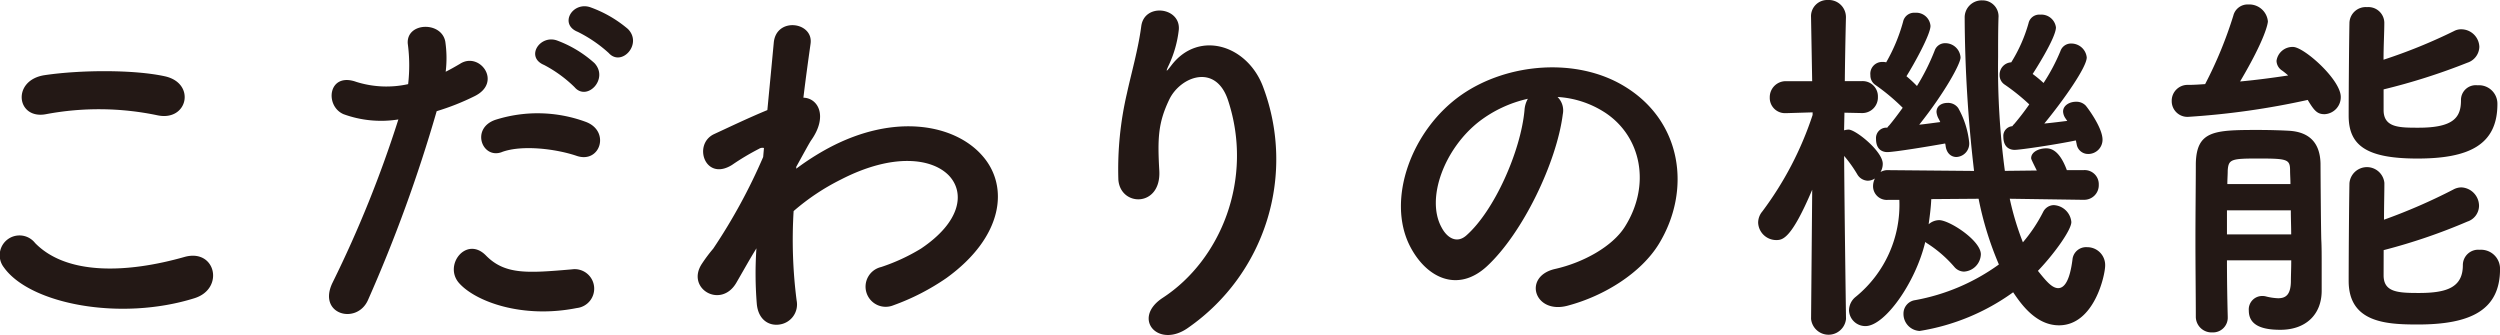
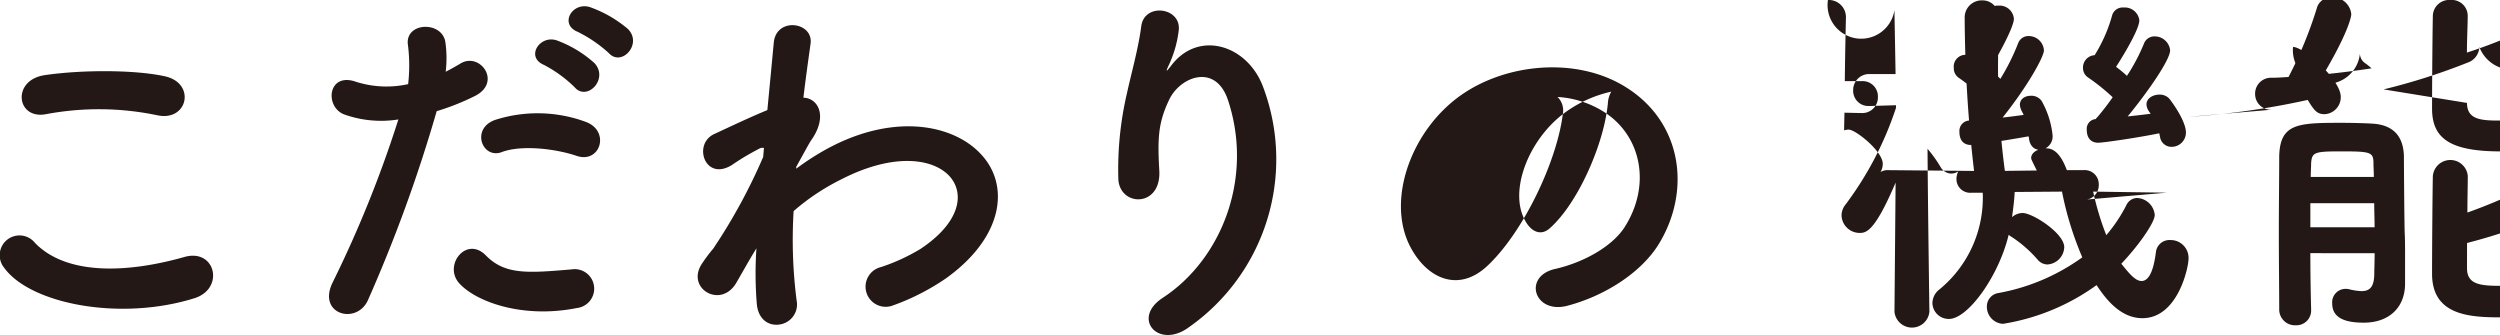
<svg xmlns="http://www.w3.org/2000/svg" width="319.505" height="42.813" viewBox="0 0 319.505 42.813">
-   <path d="M.5 34.179a2.53 2.53 0 013.984-3.12c4.081 4.176 11.858 3.84 19.107 1.776 3.984-1.105 5.136 4.08 1.248 5.28-9.507 2.977-21.028.72-24.339-3.936zm5.375-19.586c-3.793.72-4.417-4.368-.145-4.992 4.561-.672 11.33-.72 15.314.144 4.033.864 2.977 5.809-.912 4.992a36.5 36.5 0 00-14.257-.144zm41.15 23.762c-1.44 3.216-6.528 1.825-4.512-2.256a148.7 148.7 0 008.4-20.833 14 14 0 01-7.009-.673c-2.448-1.056-1.968-5.424 1.632-4.128a12.834 12.834 0 006.625.288 20.882 20.882 0 00-.049-5.185c-.191-2.736 4.322-2.88 4.8-.24a14.614 14.614 0 01.048 3.841c.672-.336 1.248-.672 1.824-1.008 2.5-1.633 5.473 2.352 1.872 4.128a30.94 30.94 0 01-4.847 1.92 188.75 188.75 0 01-8.784 24.146zM58.69 36.2c-2.064-2.3.913-6.1 3.409-3.552 2.448 2.5 5.376 2.256 10.993 1.776a2.492 2.492 0 11.624 4.944C66.755 40.756 60.8 38.547 58.69 36.2zm5.425-16.754c-2.5.913-3.984-3.024-.816-4.128a17.811 17.811 0 0111.52.241c3.217 1.152 1.921 5.376-1.1 4.368-2.692-.917-7.06-1.446-9.604-.486zm5.424-11.141c-2.448-1.008-.528-3.937 1.681-3.12a14.862 14.862 0 014.752 2.879c1.872 2.017-.96 4.945-2.544 3.073a16.521 16.521 0 00-3.889-2.832zm4.32-4.225C71.411 3.12 73.14.192 75.4.912A15.488 15.488 0 0180.244 3.7c1.92 1.92-.816 4.9-2.448 3.073a17.306 17.306 0 00-3.937-2.693zm22.525 28.131c-.673 1.1-1.393 2.4-2.257 3.888-1.968 3.457-6.528.768-4.416-2.4a19.475 19.475 0 011.44-1.92 72.4 72.4 0 006.384-11.714l.1-1.151a.792.792 0 00-.624.1 31.294 31.294 0 00-3.457 2.064c-3.456 2.16-5.04-2.64-2.3-3.936 1.776-.817 4.368-2.065 6.816-3.073.336-3.5.625-6.528.817-8.592.288-3.361 5.136-2.689 4.7.143-.24 1.729-.576 4.081-.912 6.865 1.872.048 3.168 2.352 1.008 5.424-.24.337-.96 1.681-1.92 3.409v.24a32.445 32.445 0 014.129-2.64c8.544-4.56 16.176-2.976 19.632.96 3.505 3.936 2.689 10.417-4.559 15.649a29.432 29.432 0 01-6.817 3.5 2.575 2.575 0 11-1.537-4.9 24.46 24.46 0 005.089-2.352c5.089-3.409 5.664-7.153 3.553-9.361-2.16-2.208-7.153-2.88-13.777.528a28.746 28.746 0 00-6.049 4.033 60.525 60.525 0 00.384 11.424 2.589 2.589 0 01-2.211 3.077c-1.3.192-2.689-.577-2.88-2.641a48.116 48.116 0 01-.048-7.1zm52.21 5.856c7.44-4.848 11.665-15.217 8.352-25.25-1.584-4.8-6.144-3.024-7.536-.048-1.392 2.928-1.488 4.9-1.248 9.073.239 4.656-4.944 4.608-5.232 1.152a42.7 42.7 0 011.1-11.089c.529-2.448 1.441-5.616 1.824-8.545.384-3.024 5.041-2.448 4.8.432a14.4 14.4 0 01-1.248 4.465c-.624 1.3-.144.672.336.048 3.5-4.513 9.745-2.544 11.713 2.88a26.216 26.216 0 01-9.5 30.627c-3.89 2.88-7.393-1.104-3.361-3.745zm51.135-23.474c-.769 6.1-5.089 15.17-9.7 19.442-3.7 3.408-7.728 1.536-9.841-2.593-3.024-5.952.193-14.88 6.625-19.345 5.905-4.08 14.69-4.752 20.738-1.1 7.441 4.464 8.64 13.3 4.465 20.162-2.257 3.7-6.961 6.672-11.713 7.92-4.225 1.1-5.713-3.744-1.584-4.7 3.647-.816 7.343-2.88 8.928-5.376 3.409-5.377 2.112-11.665-2.64-14.69a12.453 12.453 0 00-5.952-1.92 2.406 2.406 0 01.674 2.2zm-10.658.912c-4.464 3.457-6.864 9.841-4.848 13.537.72 1.393 1.968 2.113 3.169 1.057 3.6-3.168 6.96-10.8 7.44-15.986a3.382 3.382 0 01.432-1.488 15.916 15.916 0 00-6.193 2.88zm77.188 10.033l-9.409-.138a35.908 35.908 0 001.68 5.568 19.573 19.573 0 002.592-3.889 1.551 1.551 0 011.344-.864 2.376 2.376 0 012.257 2.16c0 1.009-2.16 4.033-4.273 6.241 1.008 1.248 1.777 2.208 2.592 2.208s1.488-1.008 1.824-3.648a1.747 1.747 0 011.872-1.584 2.281 2.281 0 012.305 2.352c0 1.2-1.393 7.632-5.9 7.632-3.025 0-4.946-2.88-5.858-4.224a27.917 27.917 0 01-11.952 4.945 2.17 2.17 0 01-2.064-2.209 1.728 1.728 0 011.488-1.728 26.238 26.238 0 0010.705-4.56 41.822 41.822 0 01-2.593-8.4l-6.049.047c-.047 1.1-.191 2.161-.336 3.216a2.067 2.067 0 011.345-.528c1.3 0 5.328 2.593 5.328 4.369a2.292 2.292 0 01-2.16 2.208 1.66 1.66 0 01-1.248-.624 15.84 15.84 0 00-3.36-2.928 2.032 2.032 0 01-.336-.24c-1.248 5.232-5.185 10.753-7.633 10.753a2.082 2.082 0 01-2.112-2.017 2.239 2.239 0 01.864-1.728 15.145 15.145 0 005.568-12.385h-1.44a1.753 1.753 0 01-1.92-1.776 2.2 2.2 0 01.24-.96 1.7 1.7 0 01-.912.288 1.607 1.607 0 01-1.344-.816 16.606 16.606 0 00-1.68-2.352c.048 7.584.24 20.786.24 20.786v.048a2.244 2.244 0 01-4.465 0v-.048l.145-16.466c-2.689 6.337-3.792 6.433-4.609 6.433a2.319 2.319 0 01-2.3-2.208 2.235 2.235 0 01.528-1.441 42.87 42.87 0 006.432-12.337v-.335l-3.312.1h-.1a1.949 1.949 0 01-2.064-2.016 2.041 2.041 0 012.16-2.064h3.261l-.145-8.113v-.058A2.076 2.076 0 01233.615 0a2.191 2.191 0 012.3 2.208v.048s-.1 3.793-.145 8.113h2.161A1.949 1.949 0 01240 12.385a1.993 1.993 0 01-1.968 2.064h-.1l-2.208-.048-.048 2.256a2.4 2.4 0 01.576-.095c.912 0 4.368 2.784 4.368 4.368a2.055 2.055 0 01-.288 1.056 1.819 1.819 0 011.057-.24l10.9.1a174.547 174.547 0 01-1.2-19.586 2.179 2.179 0 012.257-2.212 2.044 2.044 0 012.063 2.252v.049c-.048 1.536-.048 3.215-.048 4.944a99.379 99.379 0 00.865 14.545l4.08-.048c-.72-1.44-.72-1.488-.72-1.584 0-.769.96-1.248 1.92-1.248.576 0 1.681.191 2.64 2.784h2.161a1.8 1.8 0 011.92 1.872 1.863 1.863 0 01-1.92 1.92zm-17.666-7.2c-1.584.288-6.433 1.1-7.393 1.1-.192 0-1.44 0-1.44-1.679a1.335 1.335 0 011.2-1.441h.24a1.323 1.323 0 01.24-.288c.529-.624 1.1-1.391 1.729-2.256a26.194 26.194 0 00-3.505-2.928 1.463 1.463 0 01-.624-1.246 1.505 1.505 0 011.584-1.68 1.335 1.335 0 01.433.048 22.055 22.055 0 002.16-5.185 1.447 1.447 0 011.536-1.152 1.832 1.832 0 011.968 1.68c0 1.105-2.113 4.9-3.073 6.433a16.217 16.217 0 011.344 1.248 28.079 28.079 0 002.257-4.513 1.4 1.4 0 011.344-.959 1.95 1.95 0 011.969 1.824c0 .816-2.065 4.56-5.282 8.593.961-.1 1.921-.241 2.689-.336a4.482 4.482 0 00-.24-.481 2.163 2.163 0 01-.24-.816c0-.768.672-1.152 1.392-1.152a1.585 1.585 0 011.392.672 11.284 11.284 0 011.392 4.368 1.714 1.714 0 01-1.632 1.872c-.672 0-1.3-.479-1.392-1.536zm8.881.815c-.193 0-1.441 0-1.441-1.679a1.244 1.244 0 011.153-1.345 1.268 1.268 0 01.24-.288 32.426 32.426 0 001.92-2.5 26.018 26.018 0 00-3.168-2.544 1.436 1.436 0 01-.624-1.2 1.577 1.577 0 011.488-1.632 19.354 19.354 0 002.208-4.992 1.4 1.4 0 011.488-1.1 1.875 1.875 0 012.016 1.627c0 1.345-2.784 5.665-2.976 5.953a16.115 16.115 0 011.392 1.152 24.415 24.415 0 002.16-4.081 1.419 1.419 0 011.393-.96 1.978 1.978 0 011.967 1.777c0 1.248-2.976 5.472-5.424 8.448 1.056-.1 2.112-.239 2.928-.336-.048-.1-.143-.191-.192-.288a1.656 1.656 0 01-.336-.912c0-.768.816-1.248 1.633-1.248a1.63 1.63 0 011.248.48c.143.144 2.16 2.784 2.16 4.368a1.822 1.822 0 01-1.824 1.825 1.474 1.474 0 01-1.488-1.3c-.048-.144-.048-.288-.1-.432-2.301.488-7.053 1.207-7.821 1.207zm22.236-4.223a2.006 2.006 0 01-2.16-2.017 2.027 2.027 0 012.111-2.064c.673 0 1.393-.048 2.16-.1a52.778 52.778 0 003.6-8.737 1.881 1.881 0 011.92-1.44 2.389 2.389 0 012.5 2.16c0 .241-.288 2.16-3.553 7.681 2.112-.192 4.225-.48 6.145-.768a8.924 8.924 0 00-.769-.624 1.514 1.514 0 01-.72-1.249A2.06 2.06 0 01293.055 6c1.392 0 6.1 4.177 6.1 6.385a2.176 2.176 0 01-2.064 2.208c-.912 0-1.3-.384-2.16-1.824a99.407 99.407 0 01-15.221 2.161zm4.9 18.337c0 2.688.049 5.28.1 7.2v.048a1.885 1.885 0 01-1.969 1.967 2.012 2.012 0 01-2.111-2.015c0-2.593-.049-6.193-.049-9.745 0-3.6.049-7.2.049-9.841.1-4.176 2.352-4.273 7.92-4.273 1.488 0 3.024.048 3.937.1 2.736.144 4.032 1.632 4.08 4.224 0 .72.048 8.161.1 9.745.048.816.048 2.064.048 3.264v3.216c0 3.025-2.016 4.992-5.28 4.992-2.16 0-4.032-.479-4.032-2.448a1.715 1.715 0 011.679-1.872 1.808 1.808 0 01.481.048 7.405 7.405 0 001.584.24c1.008 0 1.584-.48 1.632-2.064 0-.768.047-1.728.047-2.784zm0-6.385v3.073h8.209c0-1.009-.047-2.064-.047-3.073zm8.114-3.36c0-.624-.048-1.2-.048-1.728 0-1.44-.336-1.536-4.081-1.536-3.456 0-3.792.1-3.888 1.536 0 .528-.048 1.1-.048 1.728zm11.905-9.457c0 2.256 2.016 2.256 4.464 2.256 4.513 0 5.425-1.343 5.425-3.5a1.888 1.888 0 012.112-1.92 2.36 2.36 0 012.544 2.4c0 5.281-3.744 6.961-10.225 6.961-6.529 0-8.785-1.68-8.785-5.473 0-2.832.048-9.36.1-11.857a2.082 2.082 0 012.248-2.02 2.033 2.033 0 012.208 1.968v.048c0 1.2-.1 2.928-.1 4.705a68.49 68.49 0 008.98-3.649 1.946 1.946 0 011.007-.24A2.319 2.319 0 01316.865 6a2.2 2.2 0 01-1.537 2.017 80 80 0 01-10.7 3.408zm0 21.122c0 2.16 1.824 2.256 4.512 2.256 3.5 0 5.617-.672 5.617-3.552a1.964 1.964 0 012.16-1.968 2.428 2.428 0 012.592 2.448c0 5.233-3.7 7.1-10.513 7.1-4.032 0-8.833-.241-8.833-5.569 0-2.928.048-9.937.1-12.481a2.242 2.242 0 014.465-.048v.048c0 1.152-.048 2.832-.048 4.657a72.82 72.82 0 008.833-3.841 2.188 2.188 0 011.056-.288 2.369 2.369 0 012.255 2.353 2.146 2.146 0 01-1.488 2.015 73.661 73.661 0 01-10.7 3.649z" fill="#231815" data-name="レイヤー 2" />
+   <path d="M.5 34.179a2.53 2.53 0 013.984-3.12c4.081 4.176 11.858 3.84 19.107 1.776 3.984-1.105 5.136 4.08 1.248 5.28-9.507 2.977-21.028.72-24.339-3.936zm5.375-19.586c-3.793.72-4.417-4.368-.145-4.992 4.561-.672 11.33-.72 15.314.144 4.033.864 2.977 5.809-.912 4.992a36.5 36.5 0 00-14.257-.144zm41.15 23.762c-1.44 3.216-6.528 1.825-4.512-2.256a148.7 148.7 0 008.4-20.833 14 14 0 01-7.009-.673c-2.448-1.056-1.968-5.424 1.632-4.128a12.834 12.834 0 006.625.288 20.882 20.882 0 00-.049-5.185c-.191-2.736 4.322-2.88 4.8-.24a14.614 14.614 0 01.048 3.841c.672-.336 1.248-.672 1.824-1.008 2.5-1.633 5.473 2.352 1.872 4.128a30.94 30.94 0 01-4.847 1.92 188.75 188.75 0 01-8.784 24.146zM58.69 36.2c-2.064-2.3.913-6.1 3.409-3.552 2.448 2.5 5.376 2.256 10.993 1.776a2.492 2.492 0 11.624 4.944C66.755 40.756 60.8 38.547 58.69 36.2zm5.425-16.754c-2.5.913-3.984-3.024-.816-4.128a17.811 17.811 0 0111.52.241c3.217 1.152 1.921 5.376-1.1 4.368-2.692-.917-7.06-1.446-9.604-.486zm5.424-11.141c-2.448-1.008-.528-3.937 1.681-3.12a14.862 14.862 0 014.752 2.879c1.872 2.017-.96 4.945-2.544 3.073a16.521 16.521 0 00-3.889-2.832zm4.32-4.225C71.411 3.12 73.14.192 75.4.912A15.488 15.488 0 0180.244 3.7c1.92 1.92-.816 4.9-2.448 3.073a17.306 17.306 0 00-3.937-2.693zm22.525 28.131c-.673 1.1-1.393 2.4-2.257 3.888-1.968 3.457-6.528.768-4.416-2.4a19.475 19.475 0 011.44-1.92 72.4 72.4 0 006.384-11.714l.1-1.151a.792.792 0 00-.624.1 31.294 31.294 0 00-3.457 2.064c-3.456 2.16-5.04-2.64-2.3-3.936 1.776-.817 4.368-2.065 6.816-3.073.336-3.5.625-6.528.817-8.592.288-3.361 5.136-2.689 4.7.143-.24 1.729-.576 4.081-.912 6.865 1.872.048 3.168 2.352 1.008 5.424-.24.337-.96 1.681-1.92 3.409v.24a32.445 32.445 0 014.129-2.64c8.544-4.56 16.176-2.976 19.632.96 3.505 3.936 2.689 10.417-4.559 15.649a29.432 29.432 0 01-6.817 3.5 2.575 2.575 0 11-1.537-4.9 24.46 24.46 0 005.089-2.352c5.089-3.409 5.664-7.153 3.553-9.361-2.16-2.208-7.153-2.88-13.777.528a28.746 28.746 0 00-6.049 4.033 60.525 60.525 0 00.384 11.424 2.589 2.589 0 01-2.211 3.077c-1.3.192-2.689-.577-2.88-2.641a48.116 48.116 0 01-.048-7.1zm52.21 5.856c7.44-4.848 11.665-15.217 8.352-25.25-1.584-4.8-6.144-3.024-7.536-.048-1.392 2.928-1.488 4.9-1.248 9.073.239 4.656-4.944 4.608-5.232 1.152a42.7 42.7 0 011.1-11.089c.529-2.448 1.441-5.616 1.824-8.545.384-3.024 5.041-2.448 4.8.432a14.4 14.4 0 01-1.248 4.465c-.624 1.3-.144.672.336.048 3.5-4.513 9.745-2.544 11.713 2.88a26.216 26.216 0 01-9.5 30.627c-3.89 2.88-7.393-1.104-3.361-3.745zm51.135-23.474c-.769 6.1-5.089 15.17-9.7 19.442-3.7 3.408-7.728 1.536-9.841-2.593-3.024-5.952.193-14.88 6.625-19.345 5.905-4.08 14.69-4.752 20.738-1.1 7.441 4.464 8.64 13.3 4.465 20.162-2.257 3.7-6.961 6.672-11.713 7.92-4.225 1.1-5.713-3.744-1.584-4.7 3.647-.816 7.343-2.88 8.928-5.376 3.409-5.377 2.112-11.665-2.64-14.69a12.453 12.453 0 00-5.952-1.92 2.406 2.406 0 01.674 2.2zc-4.464 3.457-6.864 9.841-4.848 13.537.72 1.393 1.968 2.113 3.169 1.057 3.6-3.168 6.96-10.8 7.44-15.986a3.382 3.382 0 01.432-1.488 15.916 15.916 0 00-6.193 2.88zm77.188 10.033l-9.409-.138a35.908 35.908 0 001.68 5.568 19.573 19.573 0 002.592-3.889 1.551 1.551 0 011.344-.864 2.376 2.376 0 012.257 2.16c0 1.009-2.16 4.033-4.273 6.241 1.008 1.248 1.777 2.208 2.592 2.208s1.488-1.008 1.824-3.648a1.747 1.747 0 011.872-1.584 2.281 2.281 0 012.305 2.352c0 1.2-1.393 7.632-5.9 7.632-3.025 0-4.946-2.88-5.858-4.224a27.917 27.917 0 01-11.952 4.945 2.17 2.17 0 01-2.064-2.209 1.728 1.728 0 011.488-1.728 26.238 26.238 0 0010.705-4.56 41.822 41.822 0 01-2.593-8.4l-6.049.047c-.047 1.1-.191 2.161-.336 3.216a2.067 2.067 0 011.345-.528c1.3 0 5.328 2.593 5.328 4.369a2.292 2.292 0 01-2.16 2.208 1.66 1.66 0 01-1.248-.624 15.84 15.84 0 00-3.36-2.928 2.032 2.032 0 01-.336-.24c-1.248 5.232-5.185 10.753-7.633 10.753a2.082 2.082 0 01-2.112-2.017 2.239 2.239 0 01.864-1.728 15.145 15.145 0 005.568-12.385h-1.44a1.753 1.753 0 01-1.92-1.776 2.2 2.2 0 01.24-.96 1.7 1.7 0 01-.912.288 1.607 1.607 0 01-1.344-.816 16.606 16.606 0 00-1.68-2.352c.048 7.584.24 20.786.24 20.786v.048a2.244 2.244 0 01-4.465 0v-.048l.145-16.466c-2.689 6.337-3.792 6.433-4.609 6.433a2.319 2.319 0 01-2.3-2.208 2.235 2.235 0 01.528-1.441 42.87 42.87 0 006.432-12.337v-.335l-3.312.1h-.1a1.949 1.949 0 01-2.064-2.016 2.041 2.041 0 012.16-2.064h3.261l-.145-8.113v-.058A2.076 2.076 0 01233.615 0a2.191 2.191 0 012.3 2.208v.048s-.1 3.793-.145 8.113h2.161A1.949 1.949 0 01240 12.385a1.993 1.993 0 01-1.968 2.064h-.1l-2.208-.048-.048 2.256a2.4 2.4 0 01.576-.095c.912 0 4.368 2.784 4.368 4.368a2.055 2.055 0 01-.288 1.056 1.819 1.819 0 011.057-.24l10.9.1a174.547 174.547 0 01-1.2-19.586 2.179 2.179 0 012.257-2.212 2.044 2.044 0 012.063 2.252v.049c-.048 1.536-.048 3.215-.048 4.944a99.379 99.379 0 00.865 14.545l4.08-.048c-.72-1.44-.72-1.488-.72-1.584 0-.769.96-1.248 1.92-1.248.576 0 1.681.191 2.64 2.784h2.161a1.8 1.8 0 011.92 1.872 1.863 1.863 0 01-1.92 1.92zm-17.666-7.2c-1.584.288-6.433 1.1-7.393 1.1-.192 0-1.44 0-1.44-1.679a1.335 1.335 0 011.2-1.441h.24a1.323 1.323 0 01.24-.288c.529-.624 1.1-1.391 1.729-2.256a26.194 26.194 0 00-3.505-2.928 1.463 1.463 0 01-.624-1.246 1.505 1.505 0 011.584-1.68 1.335 1.335 0 01.433.048 22.055 22.055 0 002.16-5.185 1.447 1.447 0 011.536-1.152 1.832 1.832 0 011.968 1.68c0 1.105-2.113 4.9-3.073 6.433a16.217 16.217 0 011.344 1.248 28.079 28.079 0 002.257-4.513 1.4 1.4 0 011.344-.959 1.95 1.95 0 011.969 1.824c0 .816-2.065 4.56-5.282 8.593.961-.1 1.921-.241 2.689-.336a4.482 4.482 0 00-.24-.481 2.163 2.163 0 01-.24-.816c0-.768.672-1.152 1.392-1.152a1.585 1.585 0 011.392.672 11.284 11.284 0 011.392 4.368 1.714 1.714 0 01-1.632 1.872c-.672 0-1.3-.479-1.392-1.536zm8.881.815c-.193 0-1.441 0-1.441-1.679a1.244 1.244 0 011.153-1.345 1.268 1.268 0 01.24-.288 32.426 32.426 0 001.92-2.5 26.018 26.018 0 00-3.168-2.544 1.436 1.436 0 01-.624-1.2 1.577 1.577 0 011.488-1.632 19.354 19.354 0 002.208-4.992 1.4 1.4 0 011.488-1.1 1.875 1.875 0 012.016 1.627c0 1.345-2.784 5.665-2.976 5.953a16.115 16.115 0 011.392 1.152 24.415 24.415 0 002.16-4.081 1.419 1.419 0 011.393-.96 1.978 1.978 0 011.967 1.777c0 1.248-2.976 5.472-5.424 8.448 1.056-.1 2.112-.239 2.928-.336-.048-.1-.143-.191-.192-.288a1.656 1.656 0 01-.336-.912c0-.768.816-1.248 1.633-1.248a1.63 1.63 0 011.248.48c.143.144 2.16 2.784 2.16 4.368a1.822 1.822 0 01-1.824 1.825 1.474 1.474 0 01-1.488-1.3c-.048-.144-.048-.288-.1-.432-2.301.488-7.053 1.207-7.821 1.207zm22.236-4.223a2.006 2.006 0 01-2.16-2.017 2.027 2.027 0 012.111-2.064c.673 0 1.393-.048 2.16-.1a52.778 52.778 0 003.6-8.737 1.881 1.881 0 011.92-1.44 2.389 2.389 0 012.5 2.16c0 .241-.288 2.16-3.553 7.681 2.112-.192 4.225-.48 6.145-.768a8.924 8.924 0 00-.769-.624 1.514 1.514 0 01-.72-1.249A2.06 2.06 0 01293.055 6c1.392 0 6.1 4.177 6.1 6.385a2.176 2.176 0 01-2.064 2.208c-.912 0-1.3-.384-2.16-1.824a99.407 99.407 0 01-15.221 2.161zm4.9 18.337c0 2.688.049 5.28.1 7.2v.048a1.885 1.885 0 01-1.969 1.967 2.012 2.012 0 01-2.111-2.015c0-2.593-.049-6.193-.049-9.745 0-3.6.049-7.2.049-9.841.1-4.176 2.352-4.273 7.92-4.273 1.488 0 3.024.048 3.937.1 2.736.144 4.032 1.632 4.08 4.224 0 .72.048 8.161.1 9.745.048.816.048 2.064.048 3.264v3.216c0 3.025-2.016 4.992-5.28 4.992-2.16 0-4.032-.479-4.032-2.448a1.715 1.715 0 011.679-1.872 1.808 1.808 0 01.481.048 7.405 7.405 0 001.584.24c1.008 0 1.584-.48 1.632-2.064 0-.768.047-1.728.047-2.784zm0-6.385v3.073h8.209c0-1.009-.047-2.064-.047-3.073zm8.114-3.36c0-.624-.048-1.2-.048-1.728 0-1.44-.336-1.536-4.081-1.536-3.456 0-3.792.1-3.888 1.536 0 .528-.048 1.1-.048 1.728zm11.905-9.457c0 2.256 2.016 2.256 4.464 2.256 4.513 0 5.425-1.343 5.425-3.5a1.888 1.888 0 012.112-1.92 2.36 2.36 0 012.544 2.4c0 5.281-3.744 6.961-10.225 6.961-6.529 0-8.785-1.68-8.785-5.473 0-2.832.048-9.36.1-11.857a2.082 2.082 0 012.248-2.02 2.033 2.033 0 012.208 1.968v.048c0 1.2-.1 2.928-.1 4.705a68.49 68.49 0 008.98-3.649 1.946 1.946 0 011.007-.24A2.319 2.319 0 01316.865 6a2.2 2.2 0 01-1.537 2.017 80 80 0 01-10.7 3.408zm0 21.122c0 2.16 1.824 2.256 4.512 2.256 3.5 0 5.617-.672 5.617-3.552a1.964 1.964 0 012.16-1.968 2.428 2.428 0 012.592 2.448c0 5.233-3.7 7.1-10.513 7.1-4.032 0-8.833-.241-8.833-5.569 0-2.928.048-9.937.1-12.481a2.242 2.242 0 014.465-.048v.048c0 1.152-.048 2.832-.048 4.657a72.82 72.82 0 008.833-3.841 2.188 2.188 0 011.056-.288 2.369 2.369 0 012.255 2.353 2.146 2.146 0 01-1.488 2.015 73.661 73.661 0 01-10.7 3.649z" fill="#231815" data-name="レイヤー 2" />
</svg>